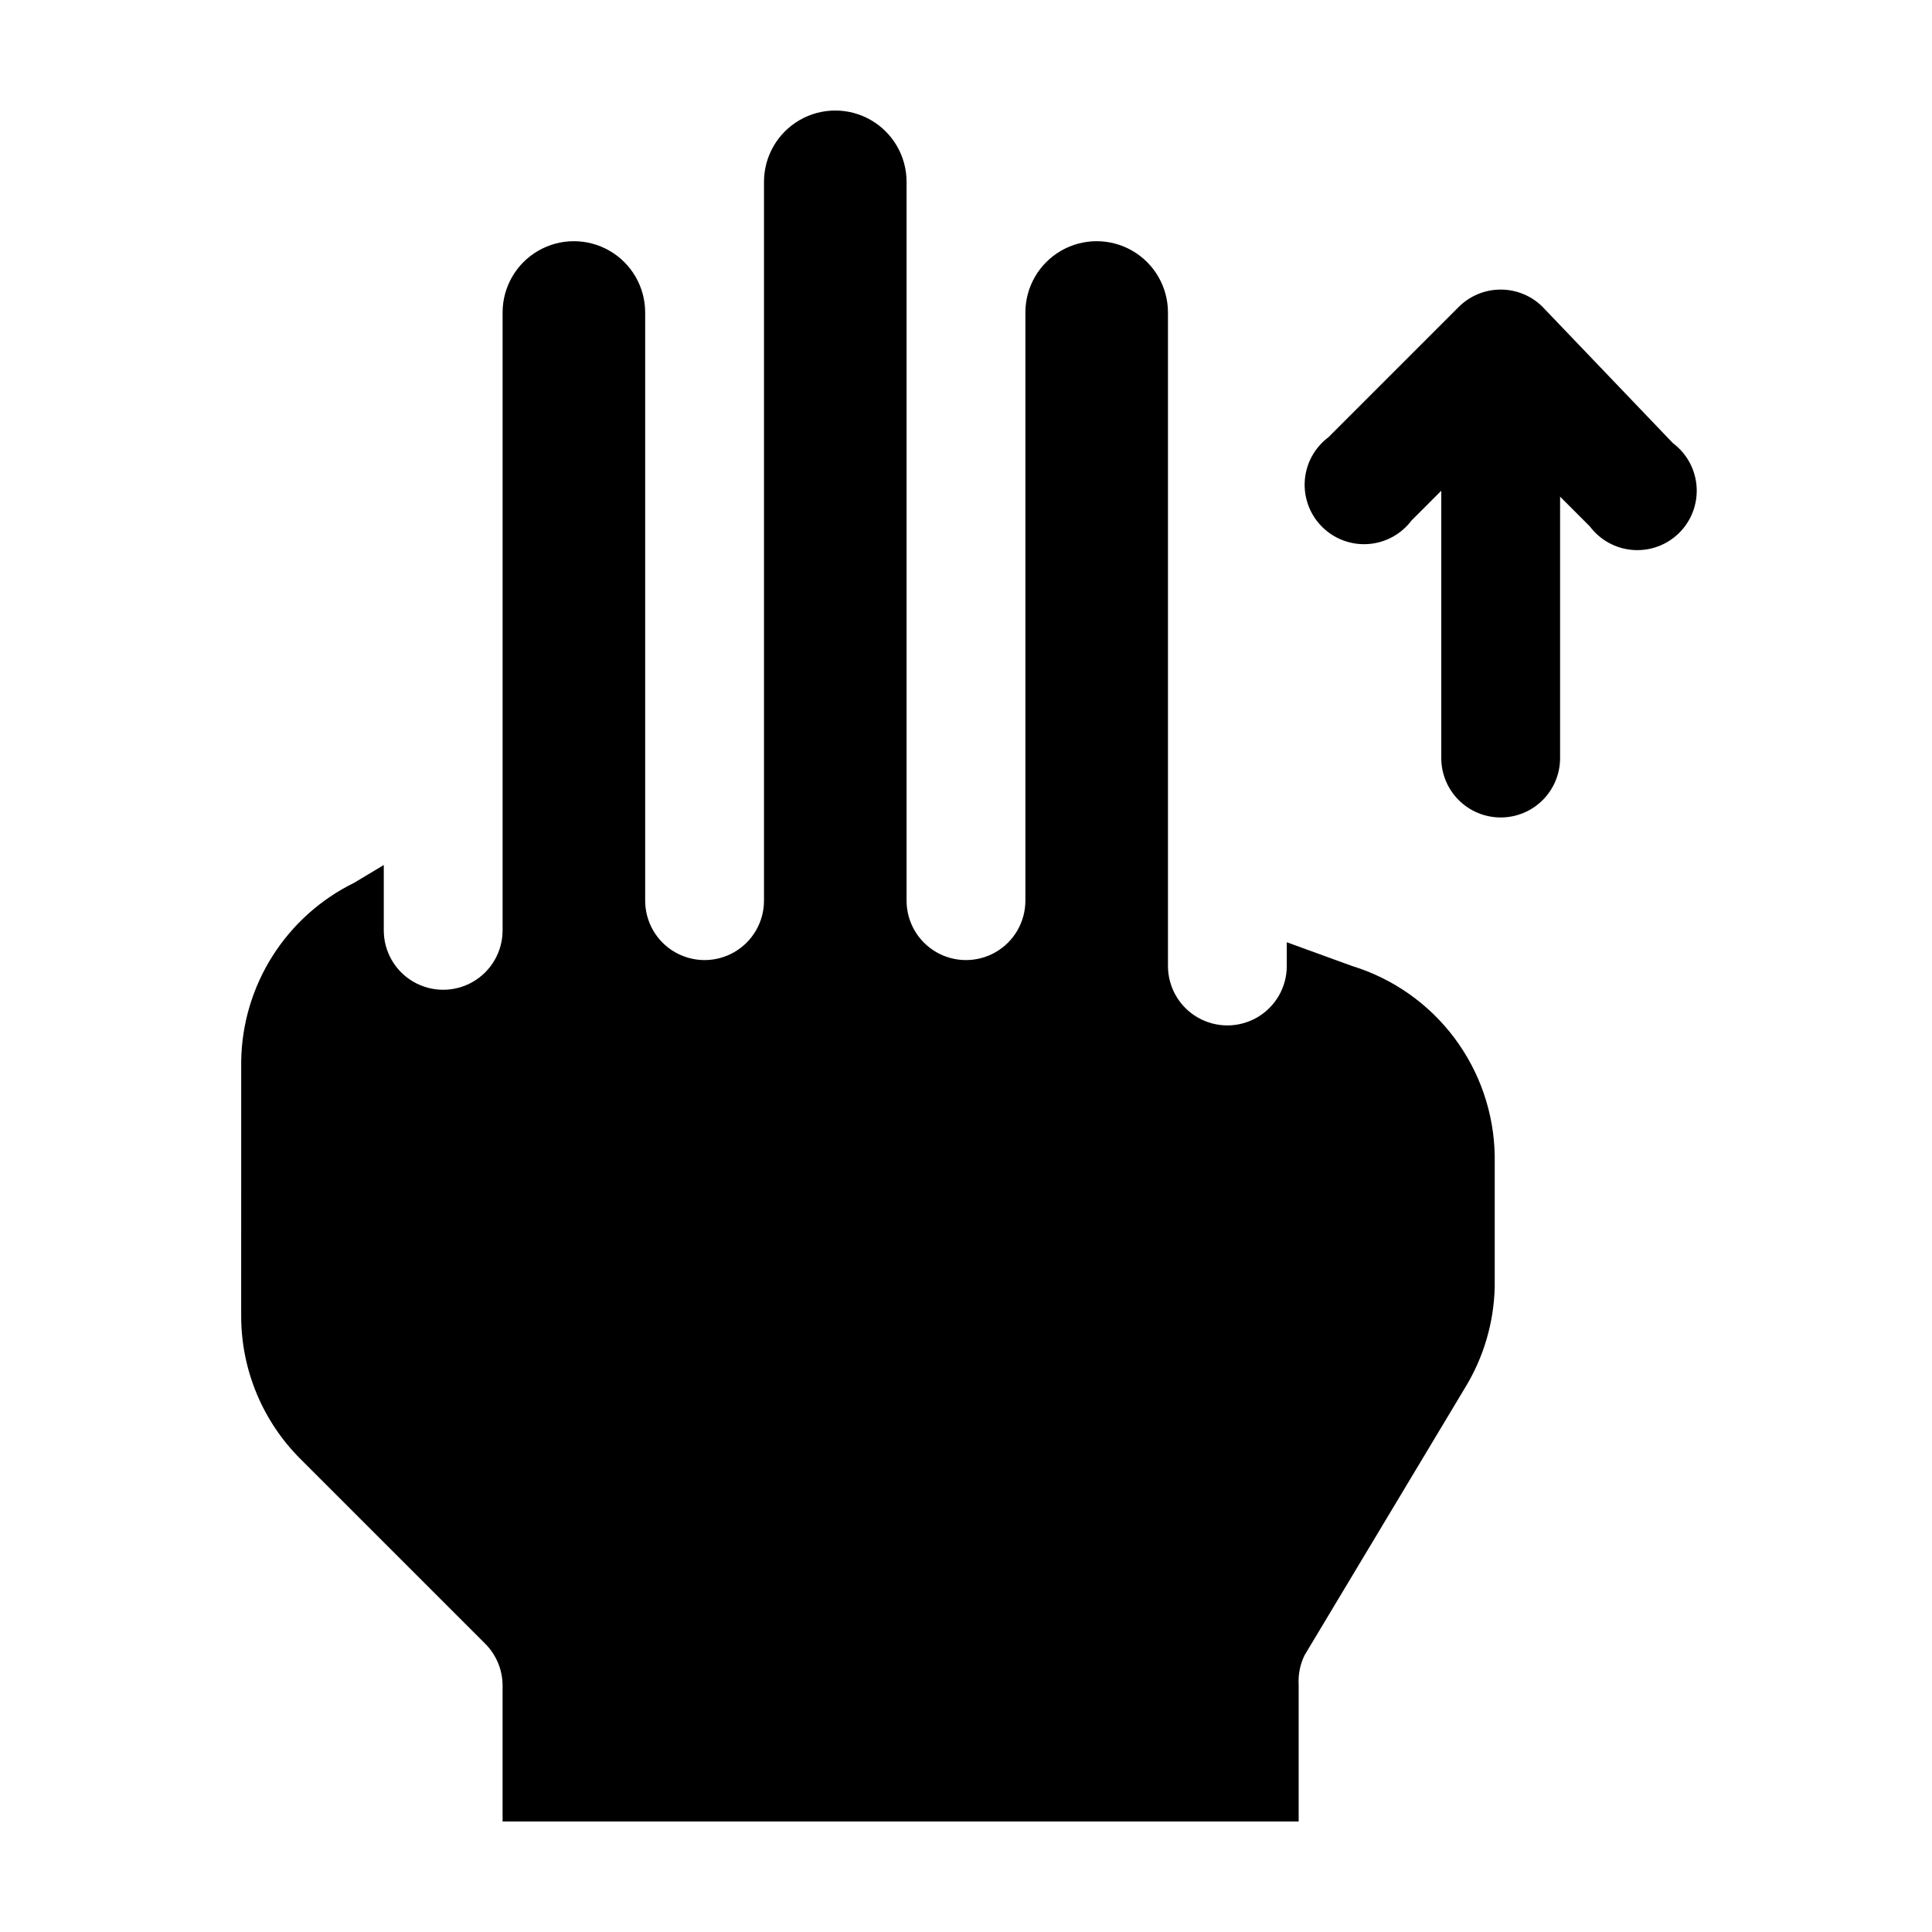
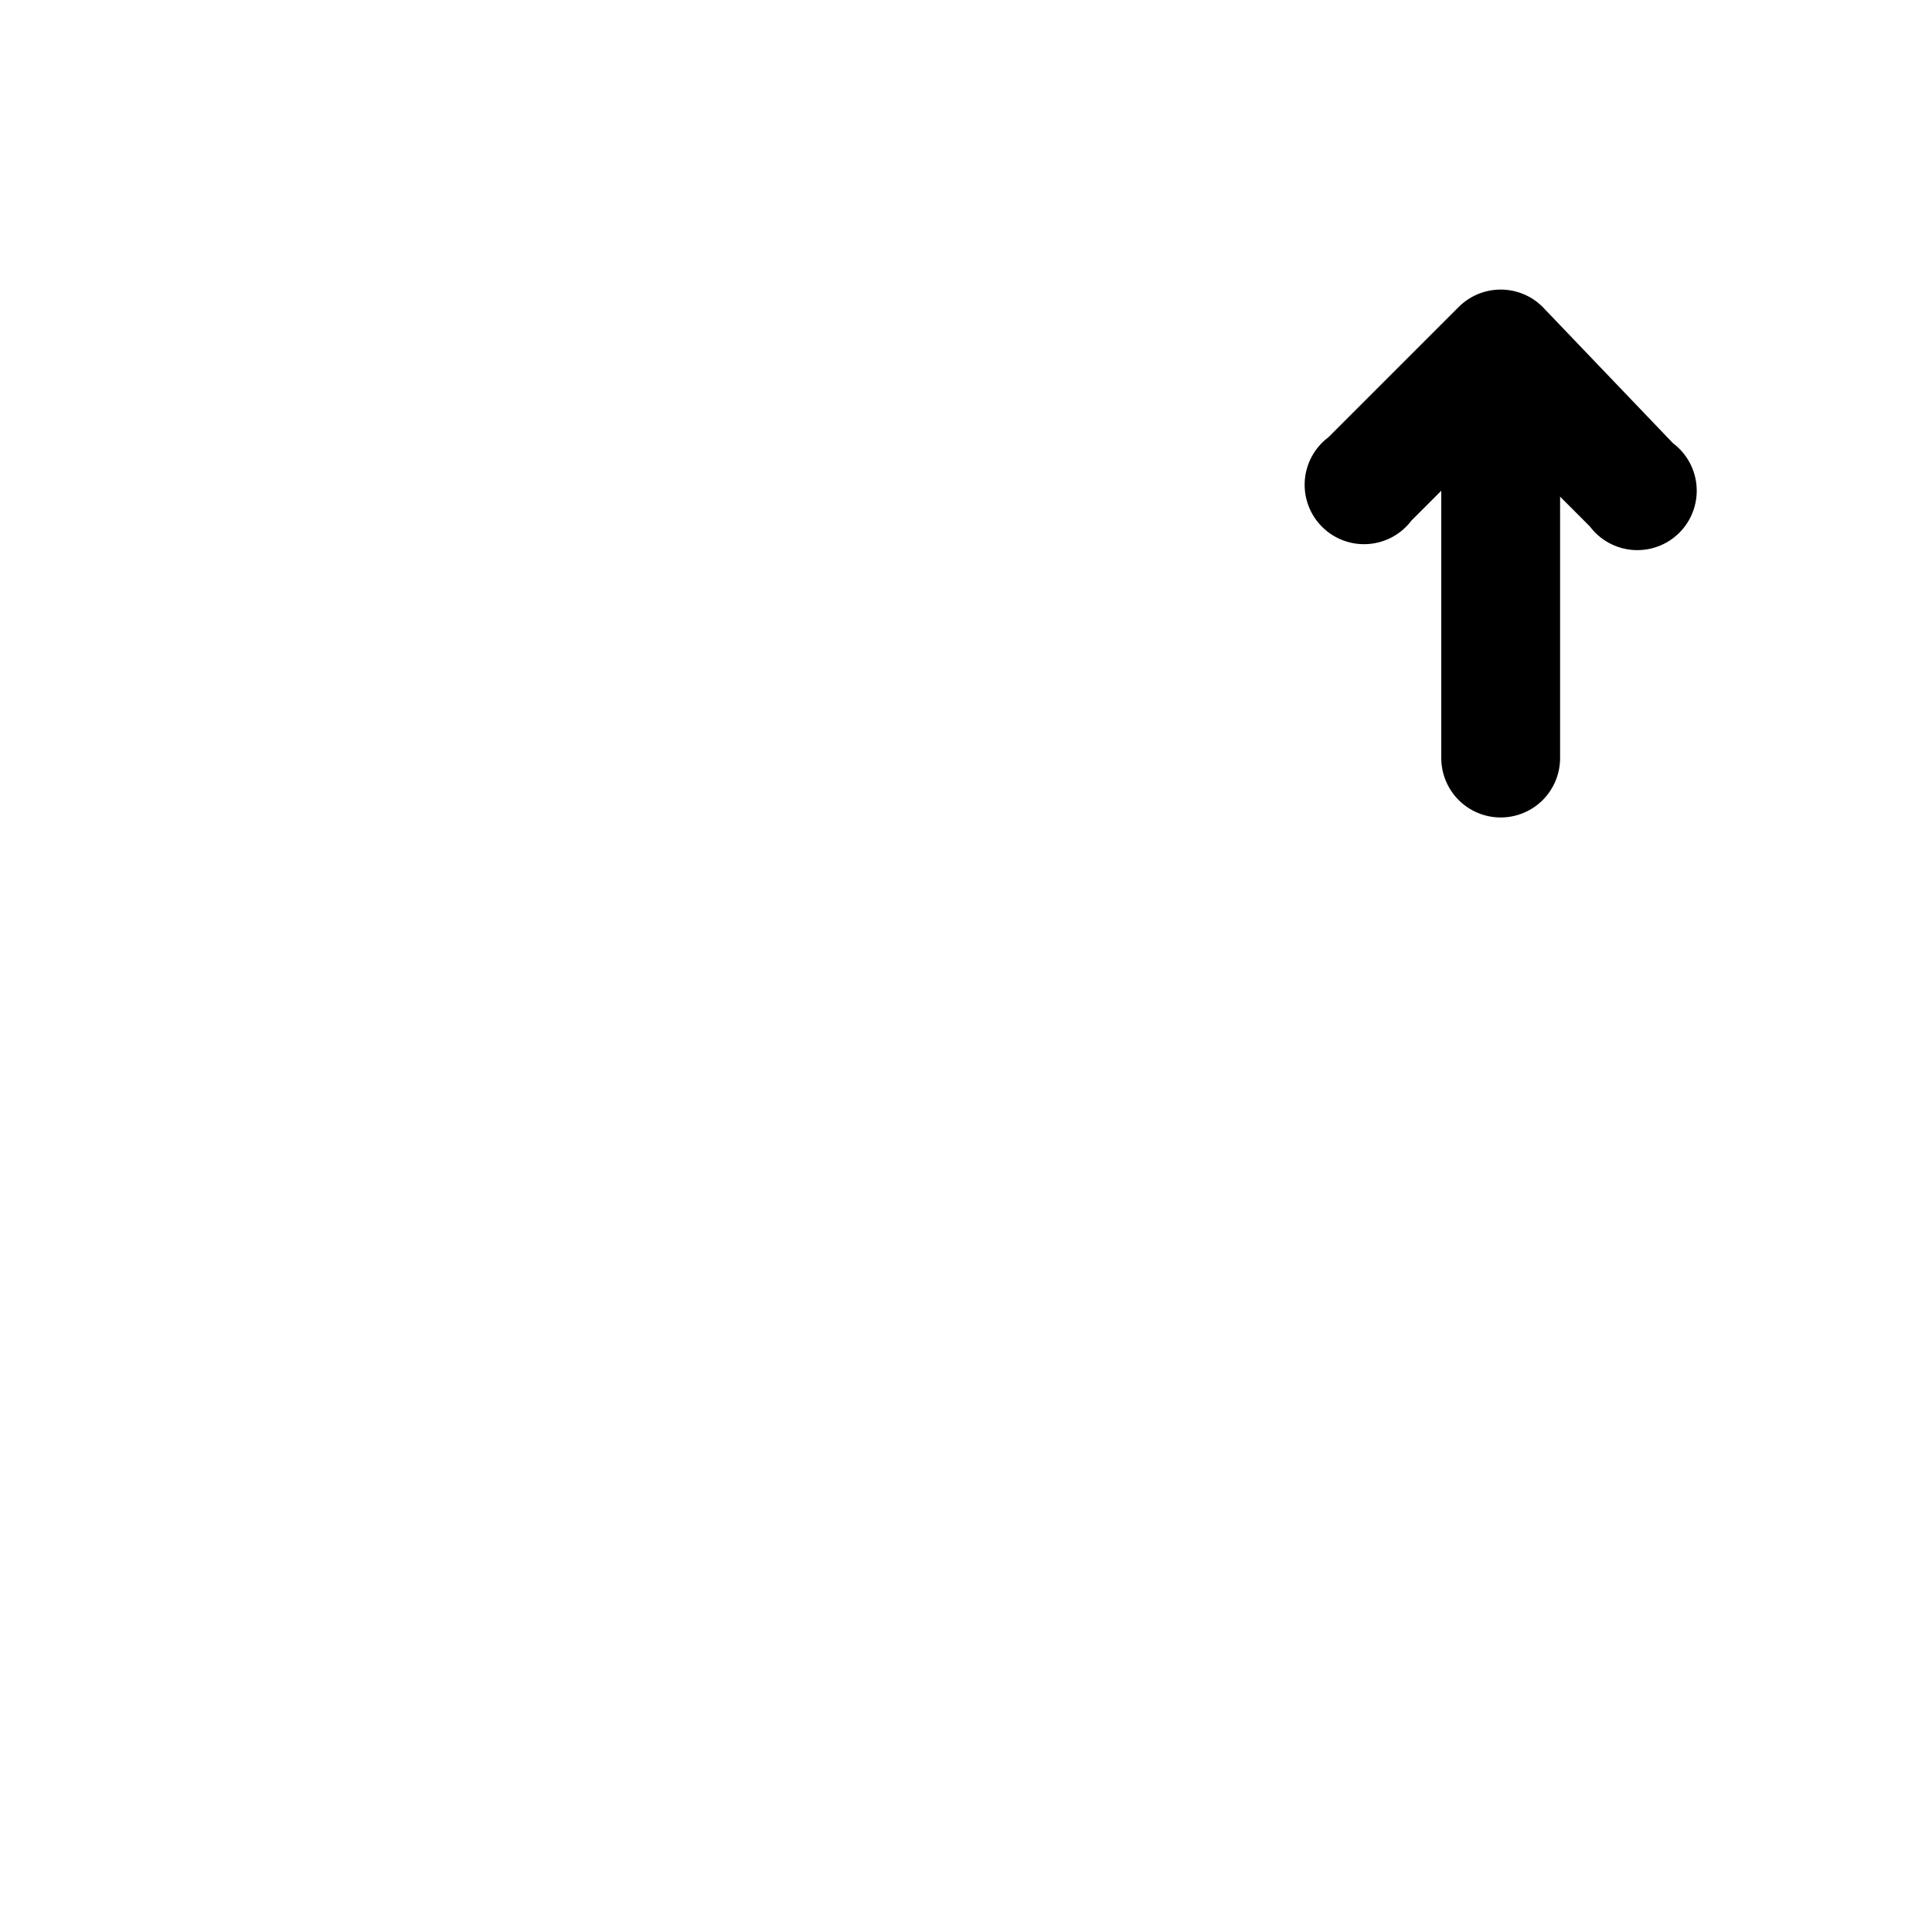
<svg xmlns="http://www.w3.org/2000/svg" fill="#000000" width="800px" height="800px" version="1.1" viewBox="144 144 512 512">
  <g>
-     <path d="m207.92 425.19c0.148-9.863 3.019-19.496 8.301-27.832 5.277-8.332 12.758-15.047 21.613-19.398l7.871-4.723v17.32-0.004c0 5.625 3 10.824 7.871 13.637s10.875 2.812 15.746 0c4.871-2.812 7.871-8.012 7.871-13.637v-163.74c0-6.75 3.602-12.984 9.445-16.359 5.848-3.375 13.047-3.375 18.895 0 5.844 3.375 9.445 9.609 9.445 16.359v155.87c0 5.625 3 10.824 7.871 13.637 4.871 2.812 10.875 2.812 15.746 0s7.871-8.012 7.871-13.637v-190.5c0-6.75 3.602-12.984 9.445-16.359 5.848-3.375 13.047-3.375 18.895 0 5.844 3.375 9.445 9.609 9.445 16.359v190.5c0 5.625 3 10.824 7.871 13.637s10.875 2.812 15.746 0 7.871-8.012 7.871-13.637v-155.87c0-6.75 3.602-12.984 9.445-16.359 5.848-3.375 13.051-3.375 18.895 0s9.445 9.609 9.445 16.359v173.19c0 5.625 3 10.82 7.871 13.633 4.875 2.812 10.875 2.812 15.746 0 4.871-2.812 7.871-8.008 7.871-13.633v-6.297l17.32 6.297c10.812 3.324 20.297 9.992 27.086 19.043 6.789 9.055 10.531 20.023 10.699 31.336v34.637c-0.211 9.461-2.93 18.695-7.871 26.766l-42.508 70.848h-0.004c-1.195 2.445-1.738 5.156-1.574 7.871v36.211h-210.97v-36.211c-0.059-4.152-1.758-8.113-4.723-11.02l-48.809-48.805c-10.047-10.012-15.707-23.605-15.742-37.789z" />
    <path d="m530.68 225.24-34.637 34.637c-3.652 2.738-5.938 6.93-6.262 11.48-0.32 4.555 1.348 9.023 4.574 12.25 3.227 3.227 7.695 4.894 12.25 4.57 4.551-0.324 8.738-2.606 11.477-6.258l7.871-7.871v70.848c0 4.176 1.66 8.18 4.613 11.133s6.957 4.609 11.133 4.609c4.176 0 8.18-1.656 11.133-4.609s4.609-6.957 4.609-11.133v-69.273l7.871 7.871h0.004c2.738 3.652 6.926 5.934 11.477 6.258 4.555 0.324 9.023-1.344 12.25-4.57 3.227-3.227 4.894-7.695 4.57-12.25-0.32-4.551-2.606-8.742-6.258-11.48l-34.637-36.211c-2.941-2.883-6.898-4.5-11.02-4.5-4.121 0-8.078 1.617-11.02 4.5z" />
  </g>
</svg>